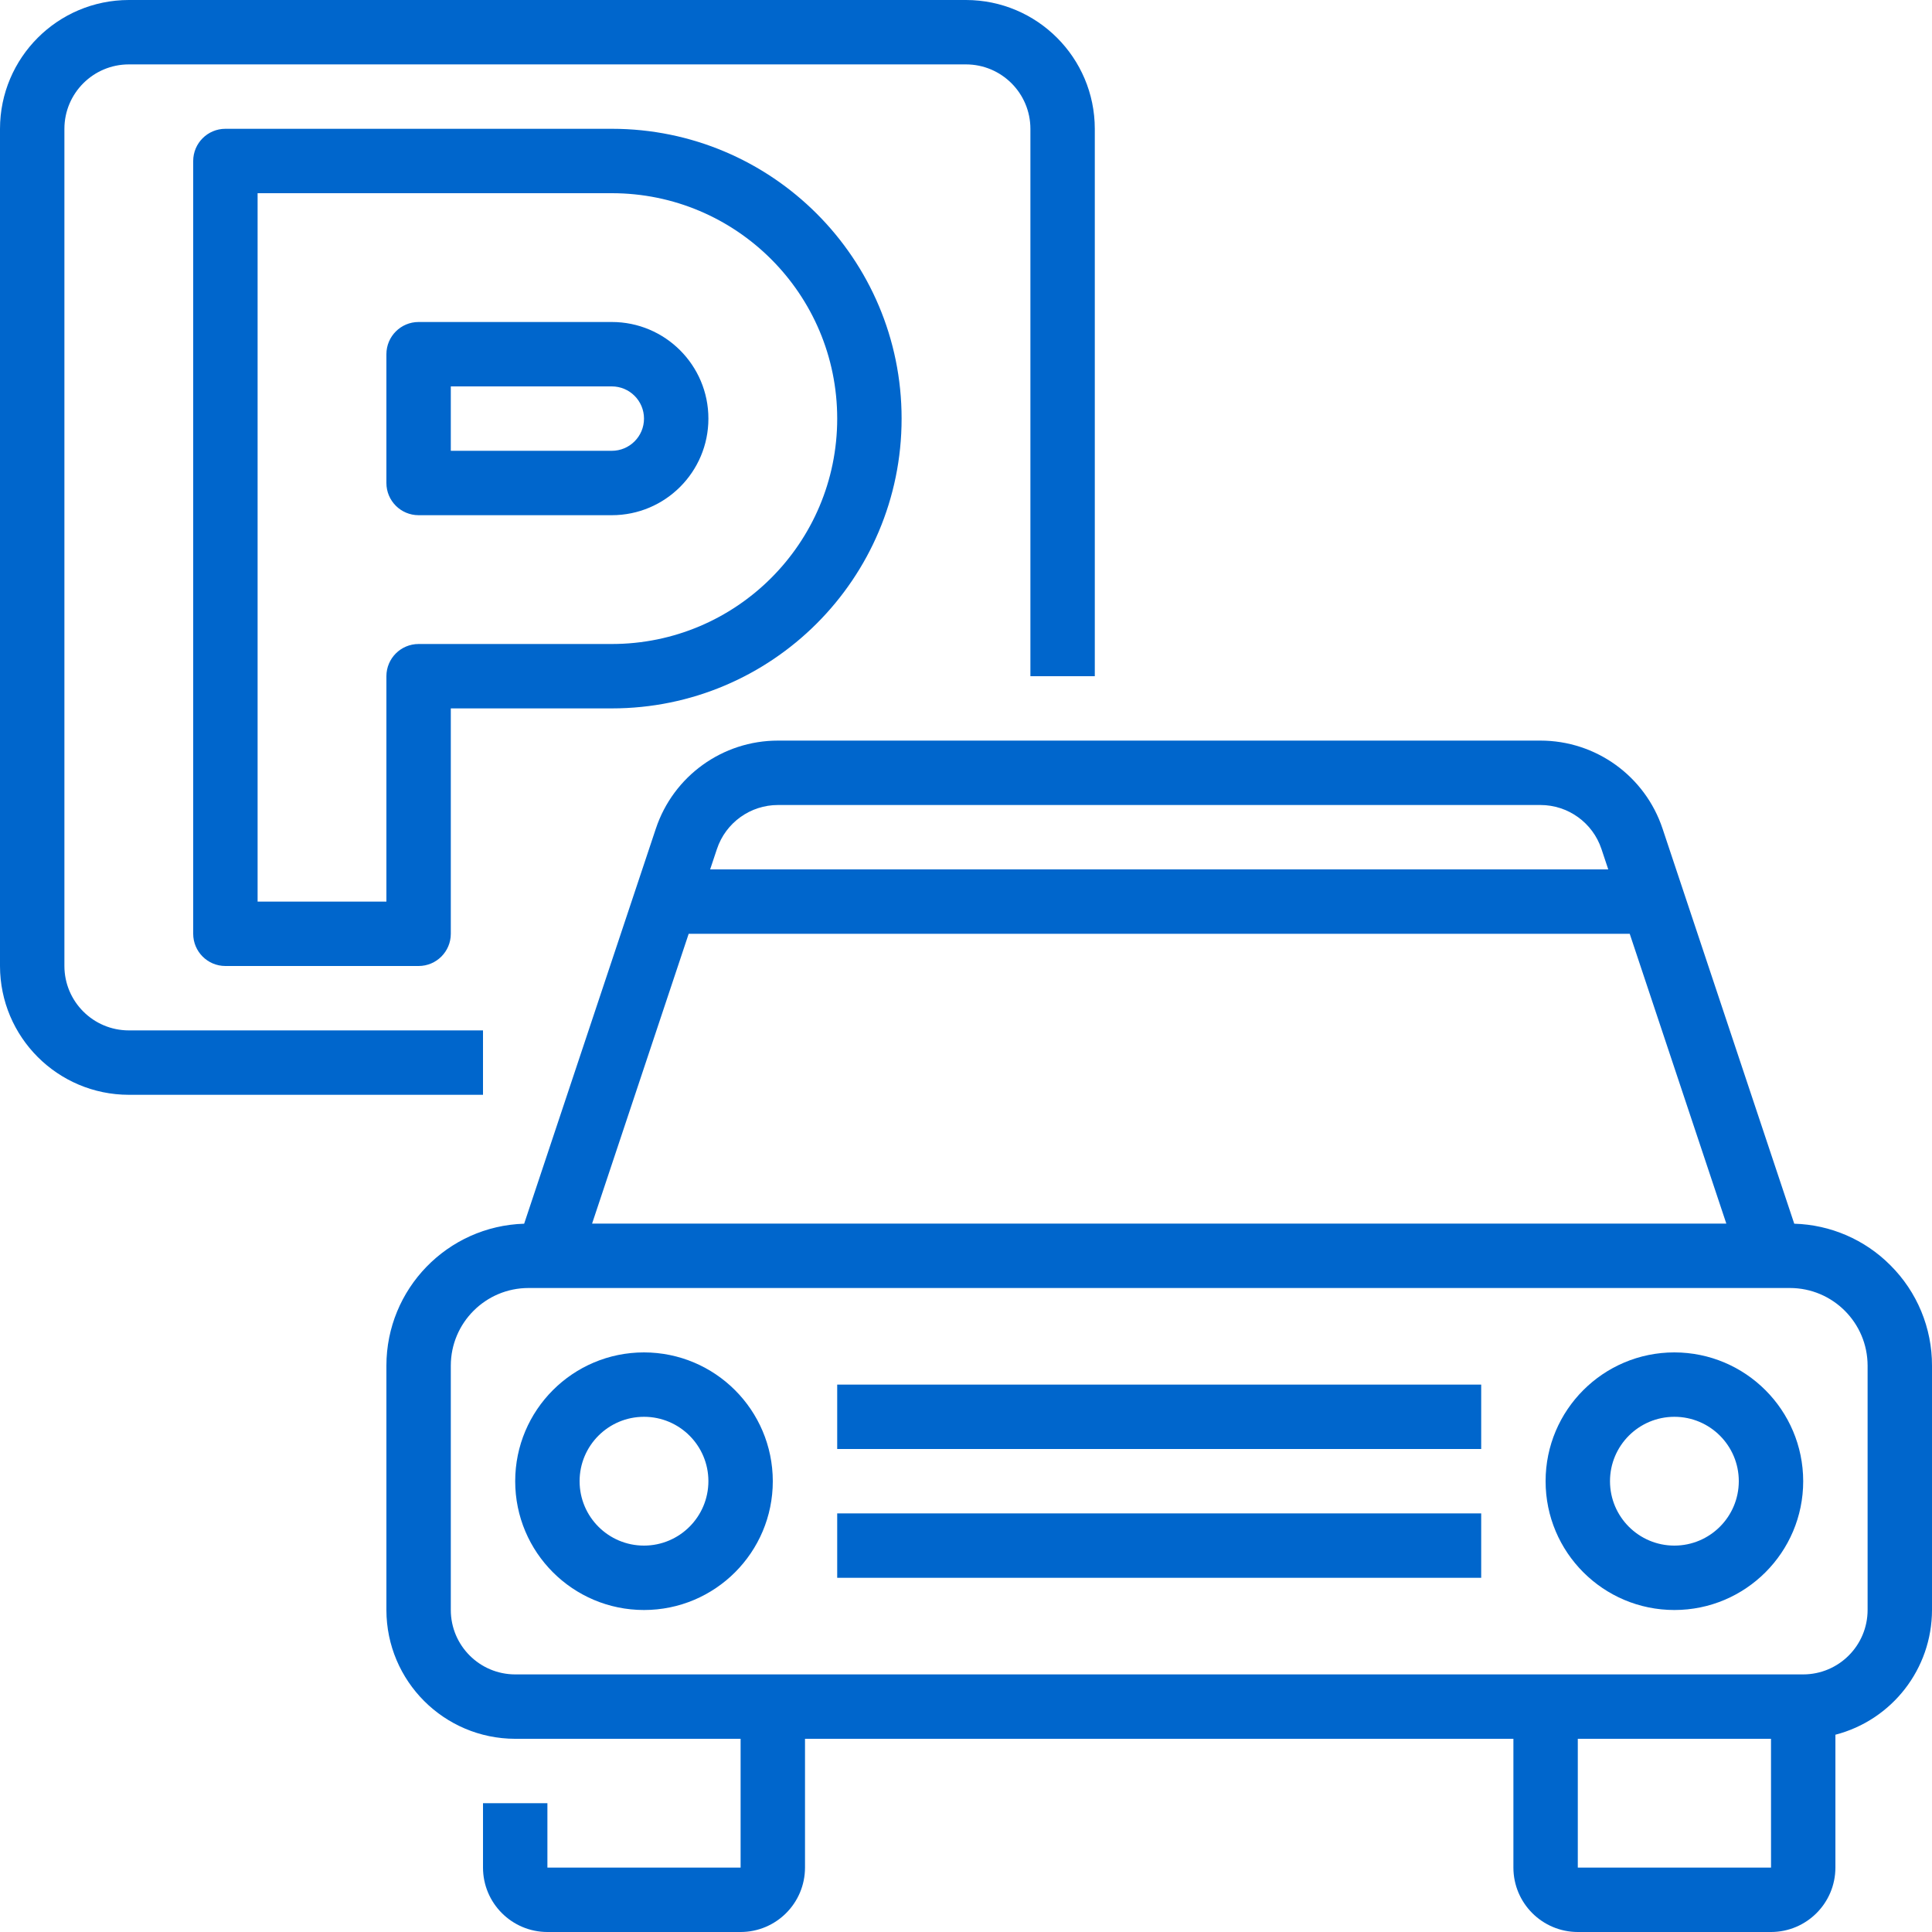
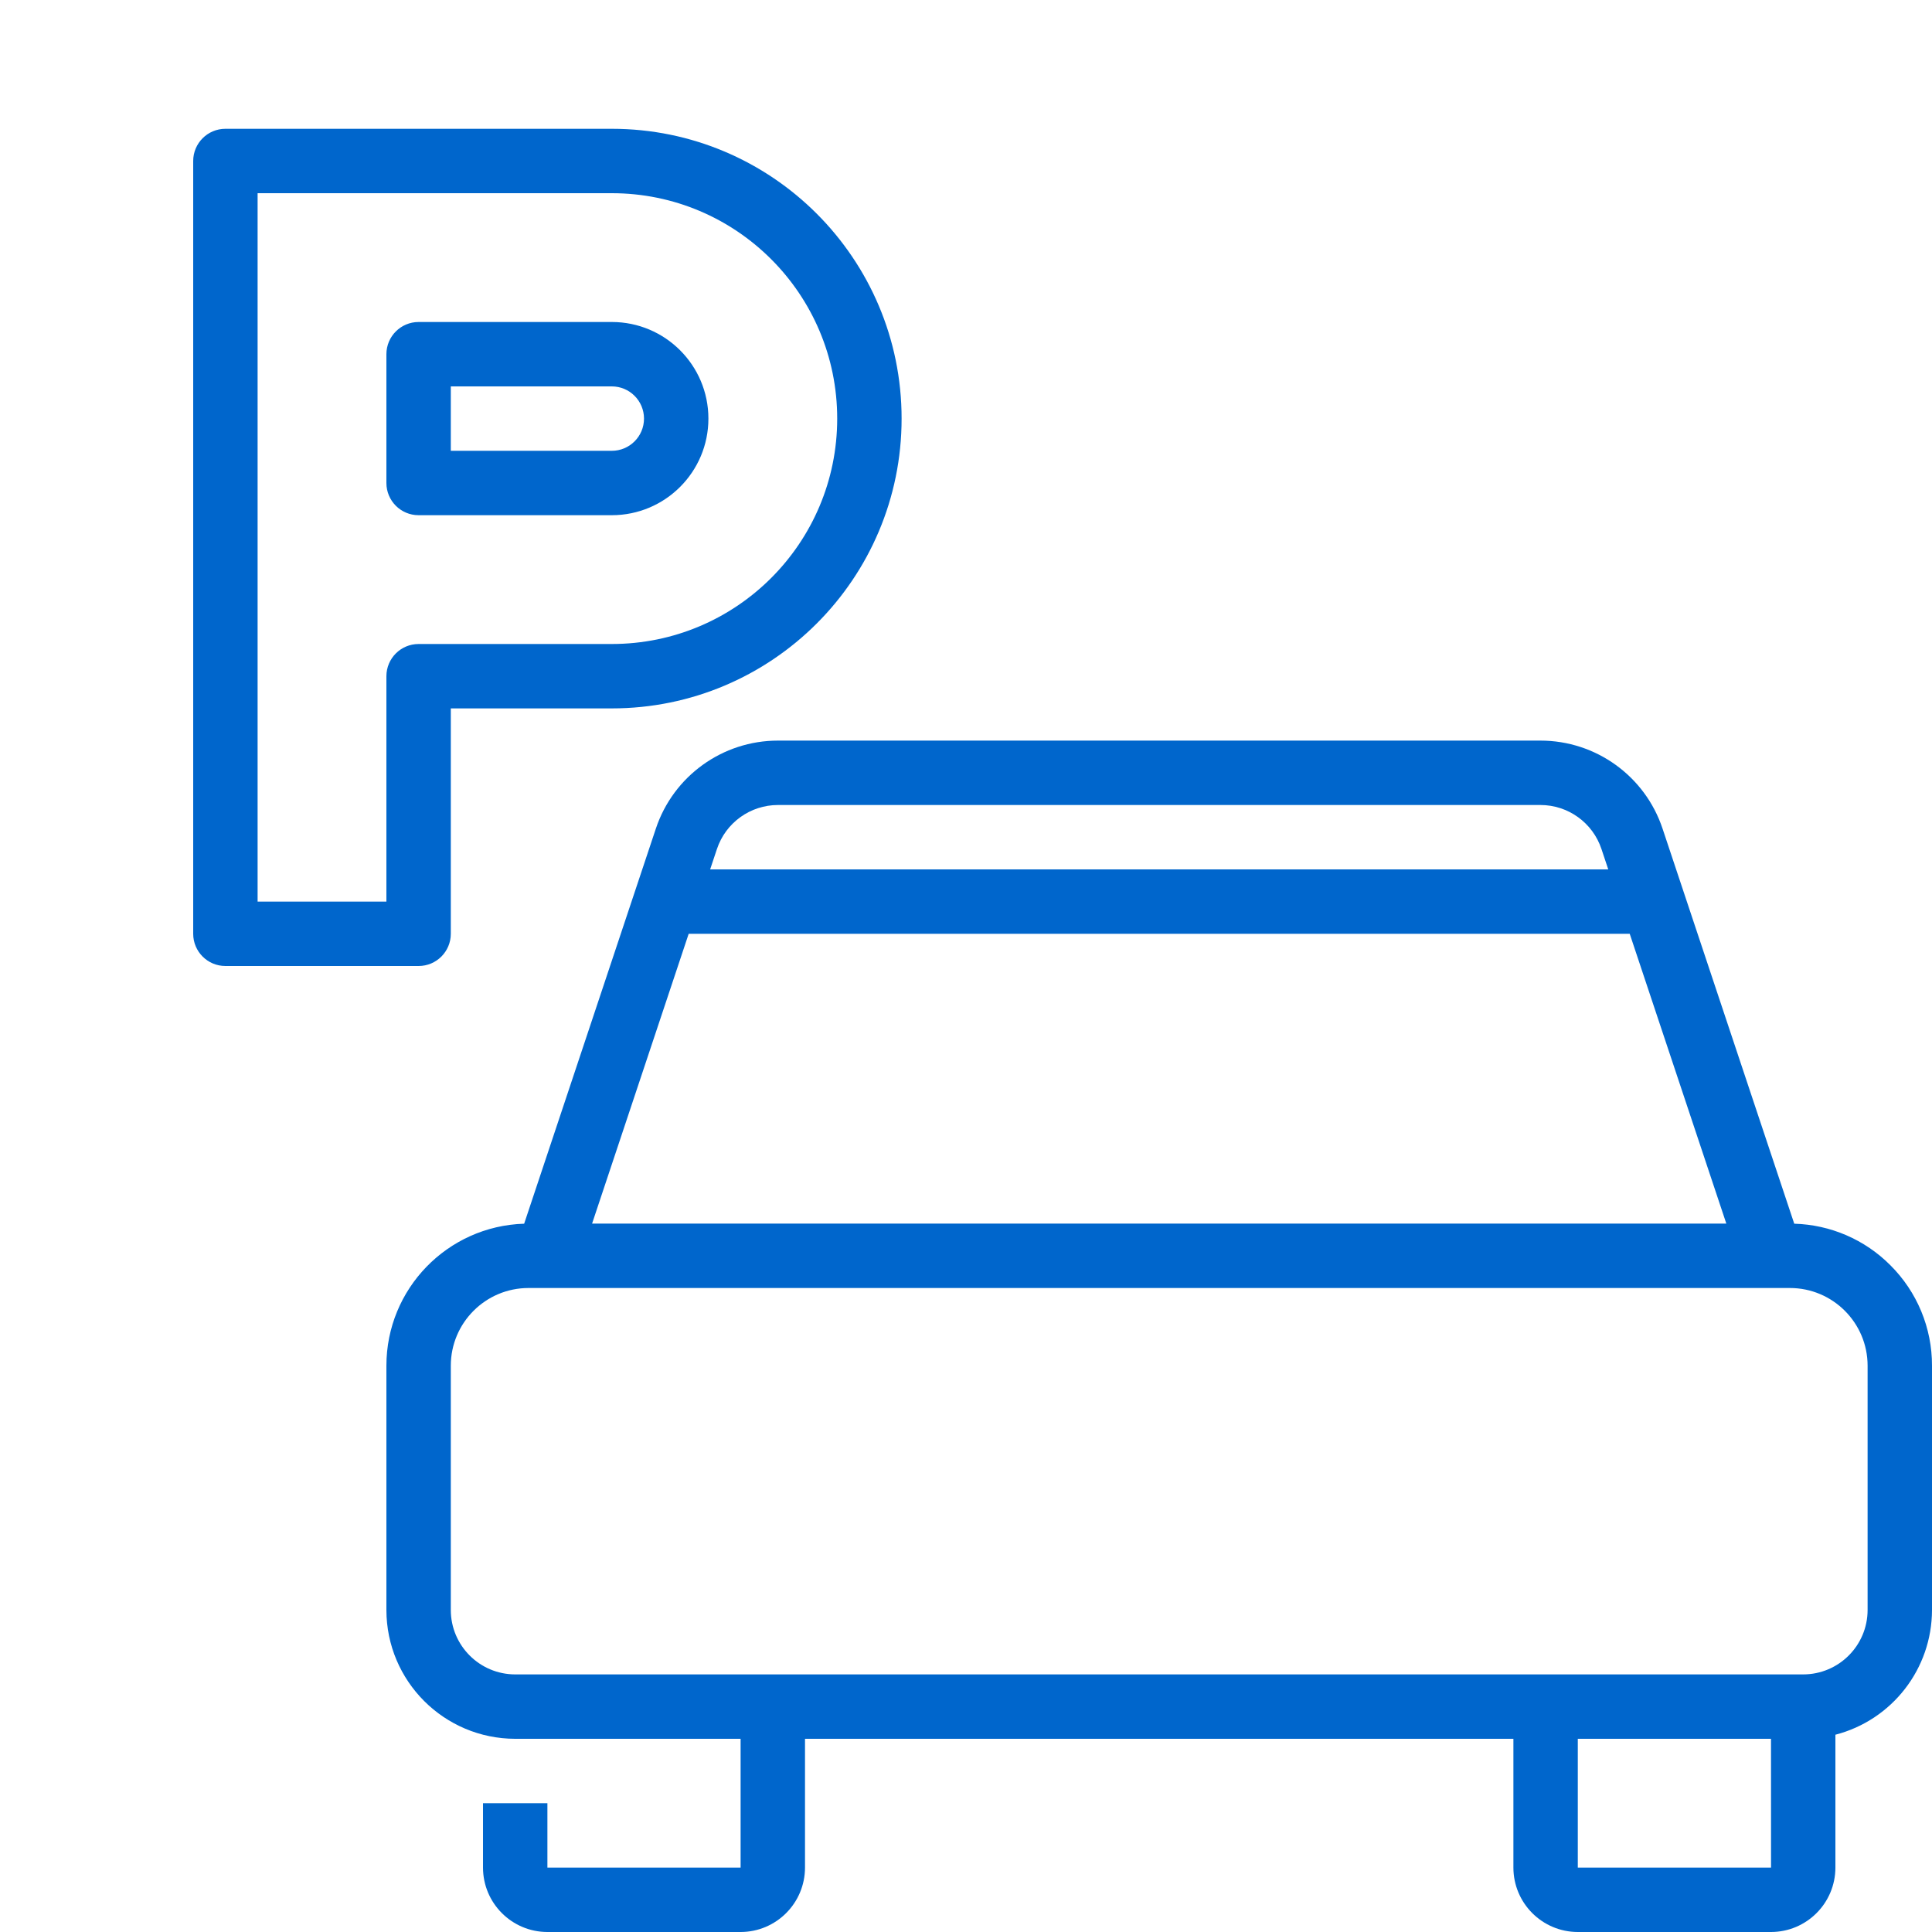
<svg xmlns="http://www.w3.org/2000/svg" height="480" width="480">
  <g fill="#0066CC">
-     <path d="m120 272h-88c-17.665-.02-31.98-14.335-32-32v-208c.02-17.665 14.335-31.98 32-32h208c17.665.02 31.98 14.335 32 32v136h-16v-136c-.01-8.832-7.168-15.99-16-16h-208c-8.832.01-15.99 7.168-16 16v208c.01 8.832 7.168 15.99 16 16h88z" />
    <path d="m104 240h-48c-4.418 0-8-3.582-8-8v-192c0-4.418 3.582-8 8-8h96c39.765 0 72 32.235 72 72s-32.235 72-72 72h-40v56c0 4.418-3.582 8-8 8zm-40-16h32v-56c0-4.418 3.582-8 8-8h48c30.928 0 56-25.072 56-56s-25.072-56-56-56h-88zm88-96h-48c-4.418 0-8-3.582-8-8v-32c0-4.418 3.582-8 8-8h48c13.255 0 24 10.745 24 24s-10.745 24-24 24zm-40-16h40c4.418 0 8-3.582 8-8s-3.582-8-8-8h-40zm357.657 202.343c-6.343-6.375-14.893-10.068-23.882-10.317l-32.716-98.147c-4.347-13.073-16.582-21.891-30.359-21.879h-189.4c-13.777-.012-26.012 8.806-30.359 21.879l-32.716 98.147c-19.07.581-34.227 16.209-34.225 35.287v60.687c.02 17.665 14.335 31.98 32 32h56v32h-48v-16h-16v16c.01 8.832 7.168 15.99 16 16h48c8.832-.01 15.99-7.168 16-16v-32h176v32c.01 8.832 7.168 15.99 16 16h48c8.832-.01 15.99-7.168 16-16v-33.013c14.118-3.666 23.981-16.401 24-30.987v-60.687c.026-9.371-3.699-18.362-10.343-24.97zm-276.357-114.343h189.4c6.889-.005 13.007 4.404 15.181 10.941l1.686 5.059h-223.134l1.686-5.059c2.174-6.537 8.292-10.946 15.181-10.941zm-22.2 32h233.8l24 72h-281.8zm268.9 232h-48v-32h48l.008 32zm24-64c-.01 8.832-7.168 15.99-16 16h-320c-8.832-.01-15.99-7.168-16-16v-60.687c.001-10.666 8.647-19.312 19.313-19.313h313.374c10.666.001 19.312 8.647 19.313 19.313z" />
-     <path d="m160 336c-17.673 0-32 14.327-32 32s14.327 32 32 32 32-14.327 32-32c-.02-17.665-14.335-31.98-32-32zm0 48c-8.837 0-16-7.163-16-16s7.163-16 16-16 16 7.163 16 16c-.01 8.832-7.168 15.99-16 16zm256-48c-17.673 0-32 14.327-32 32s14.327 32 32 32 32-14.327 32-32c-.02-17.665-14.335-31.98-32-32zm0 48c-8.837 0-16-7.163-16-16s7.163-16 16-16 16 7.163 16 16c-.01 8.832-7.168 15.99-16 16zm-208-40h160v16h-160zm0 32h160v16h-160z" />
  </g>
</svg>